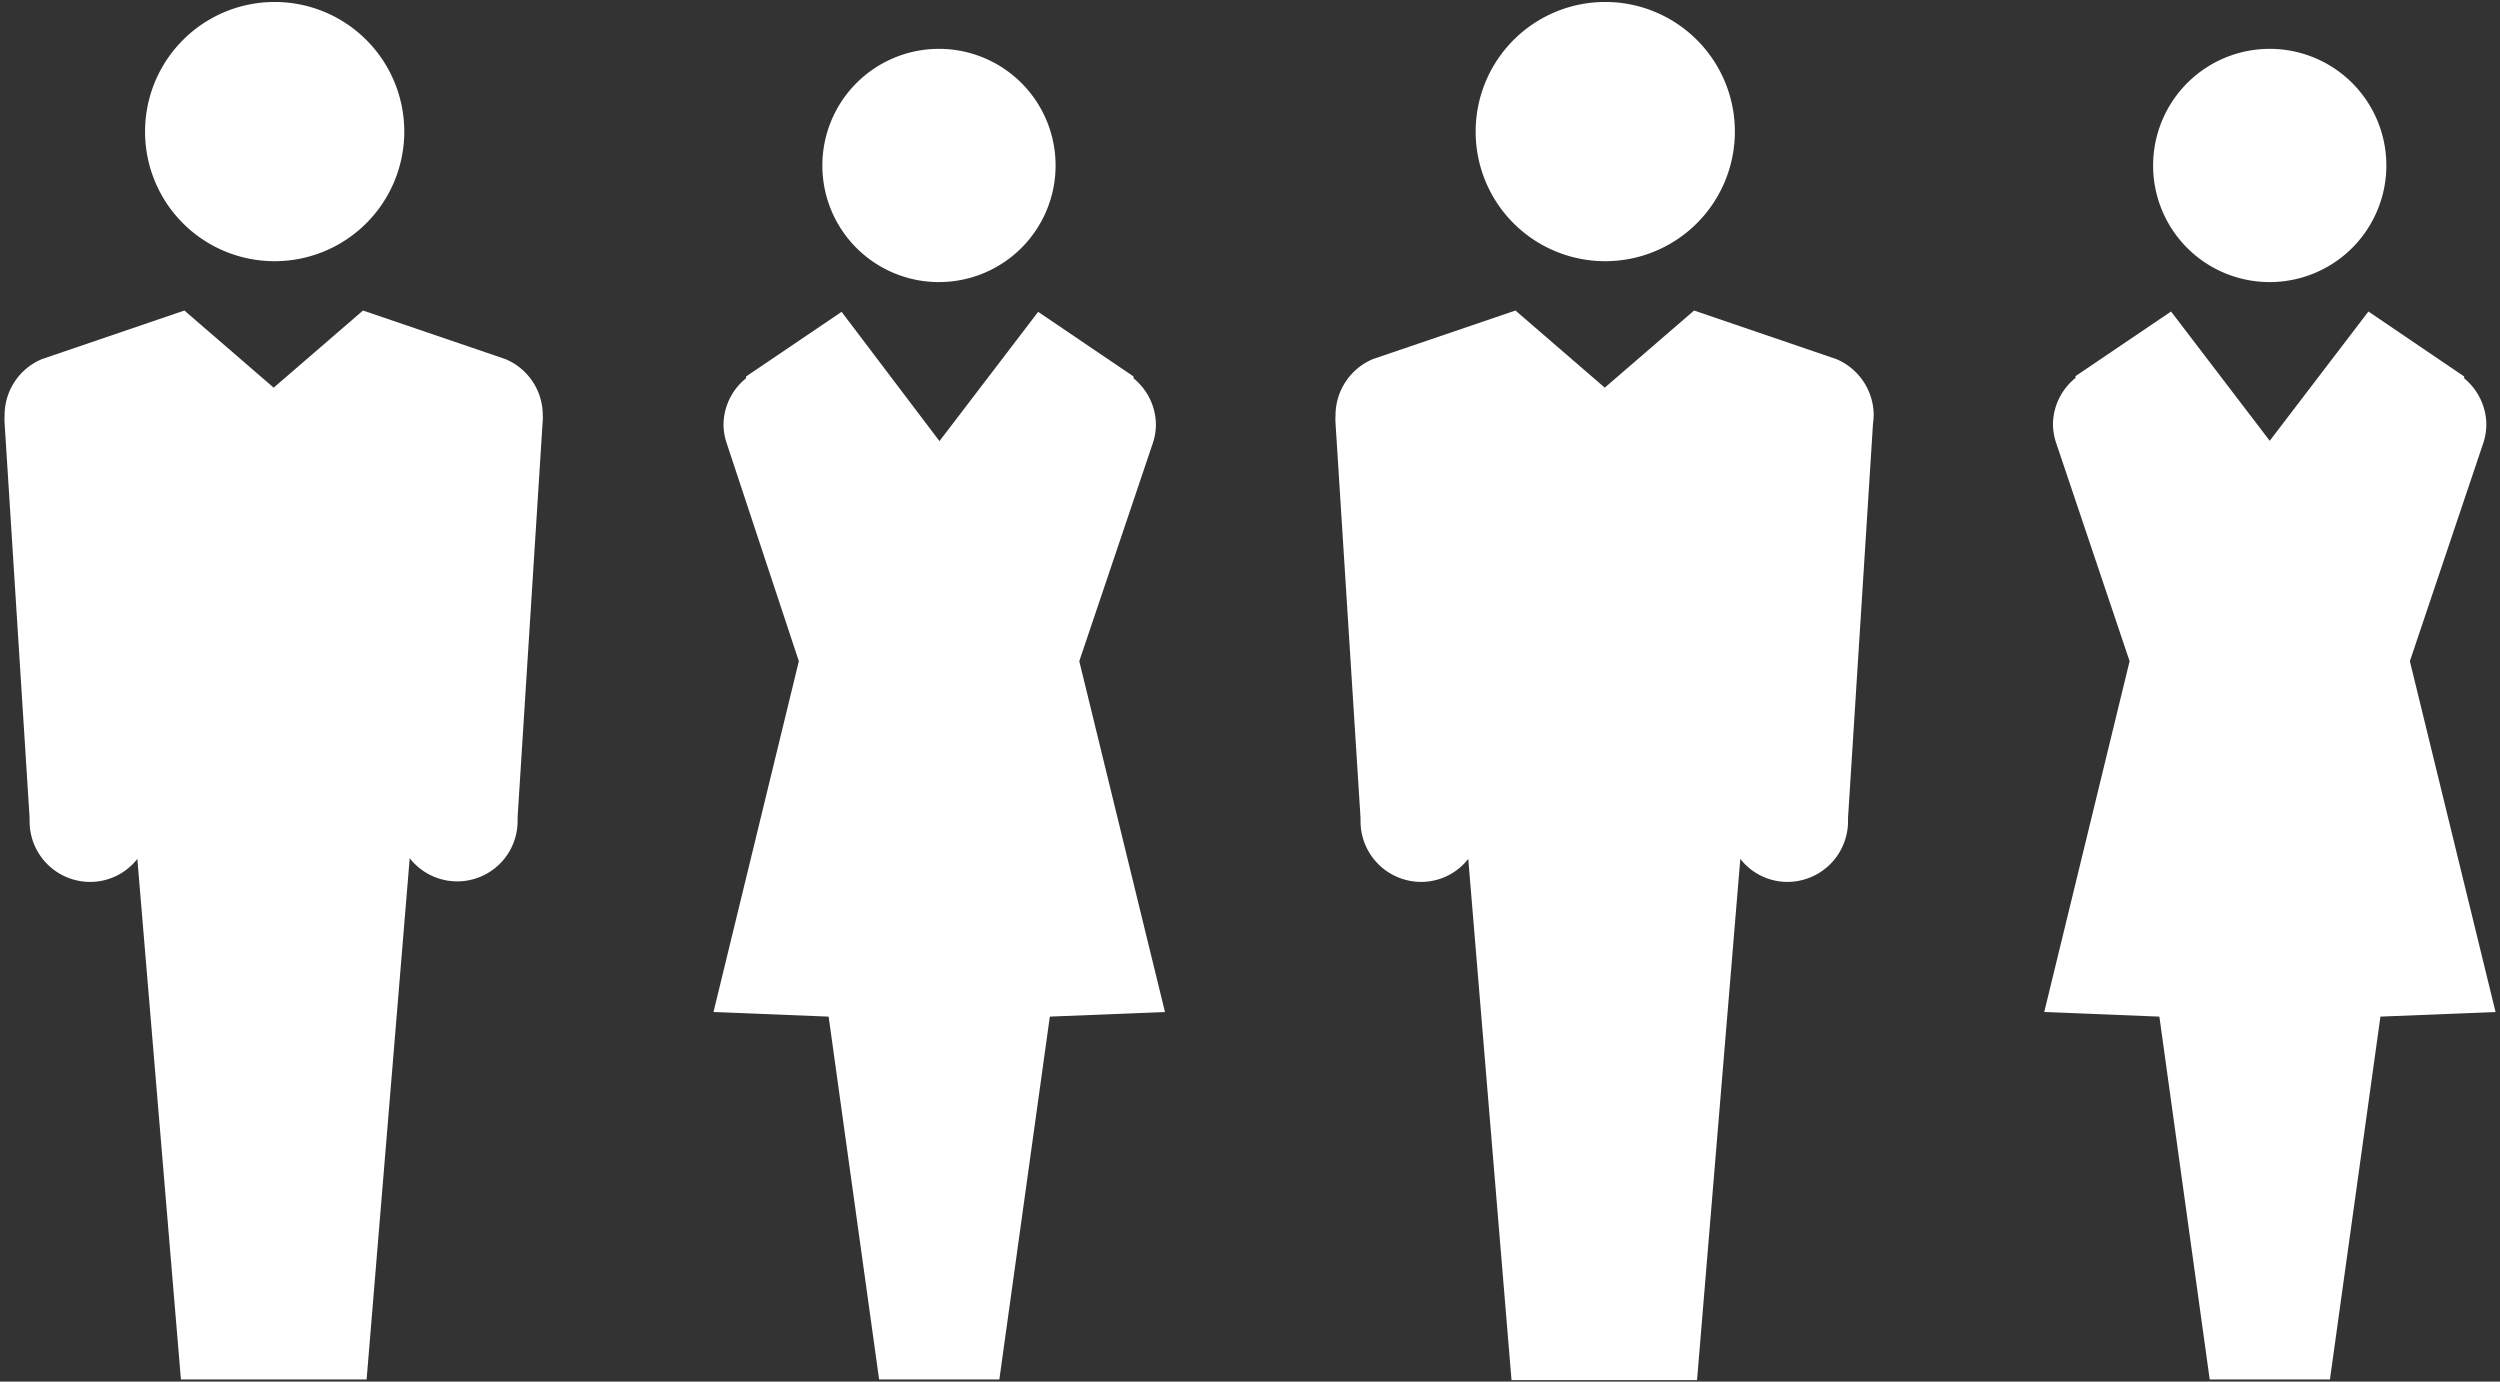
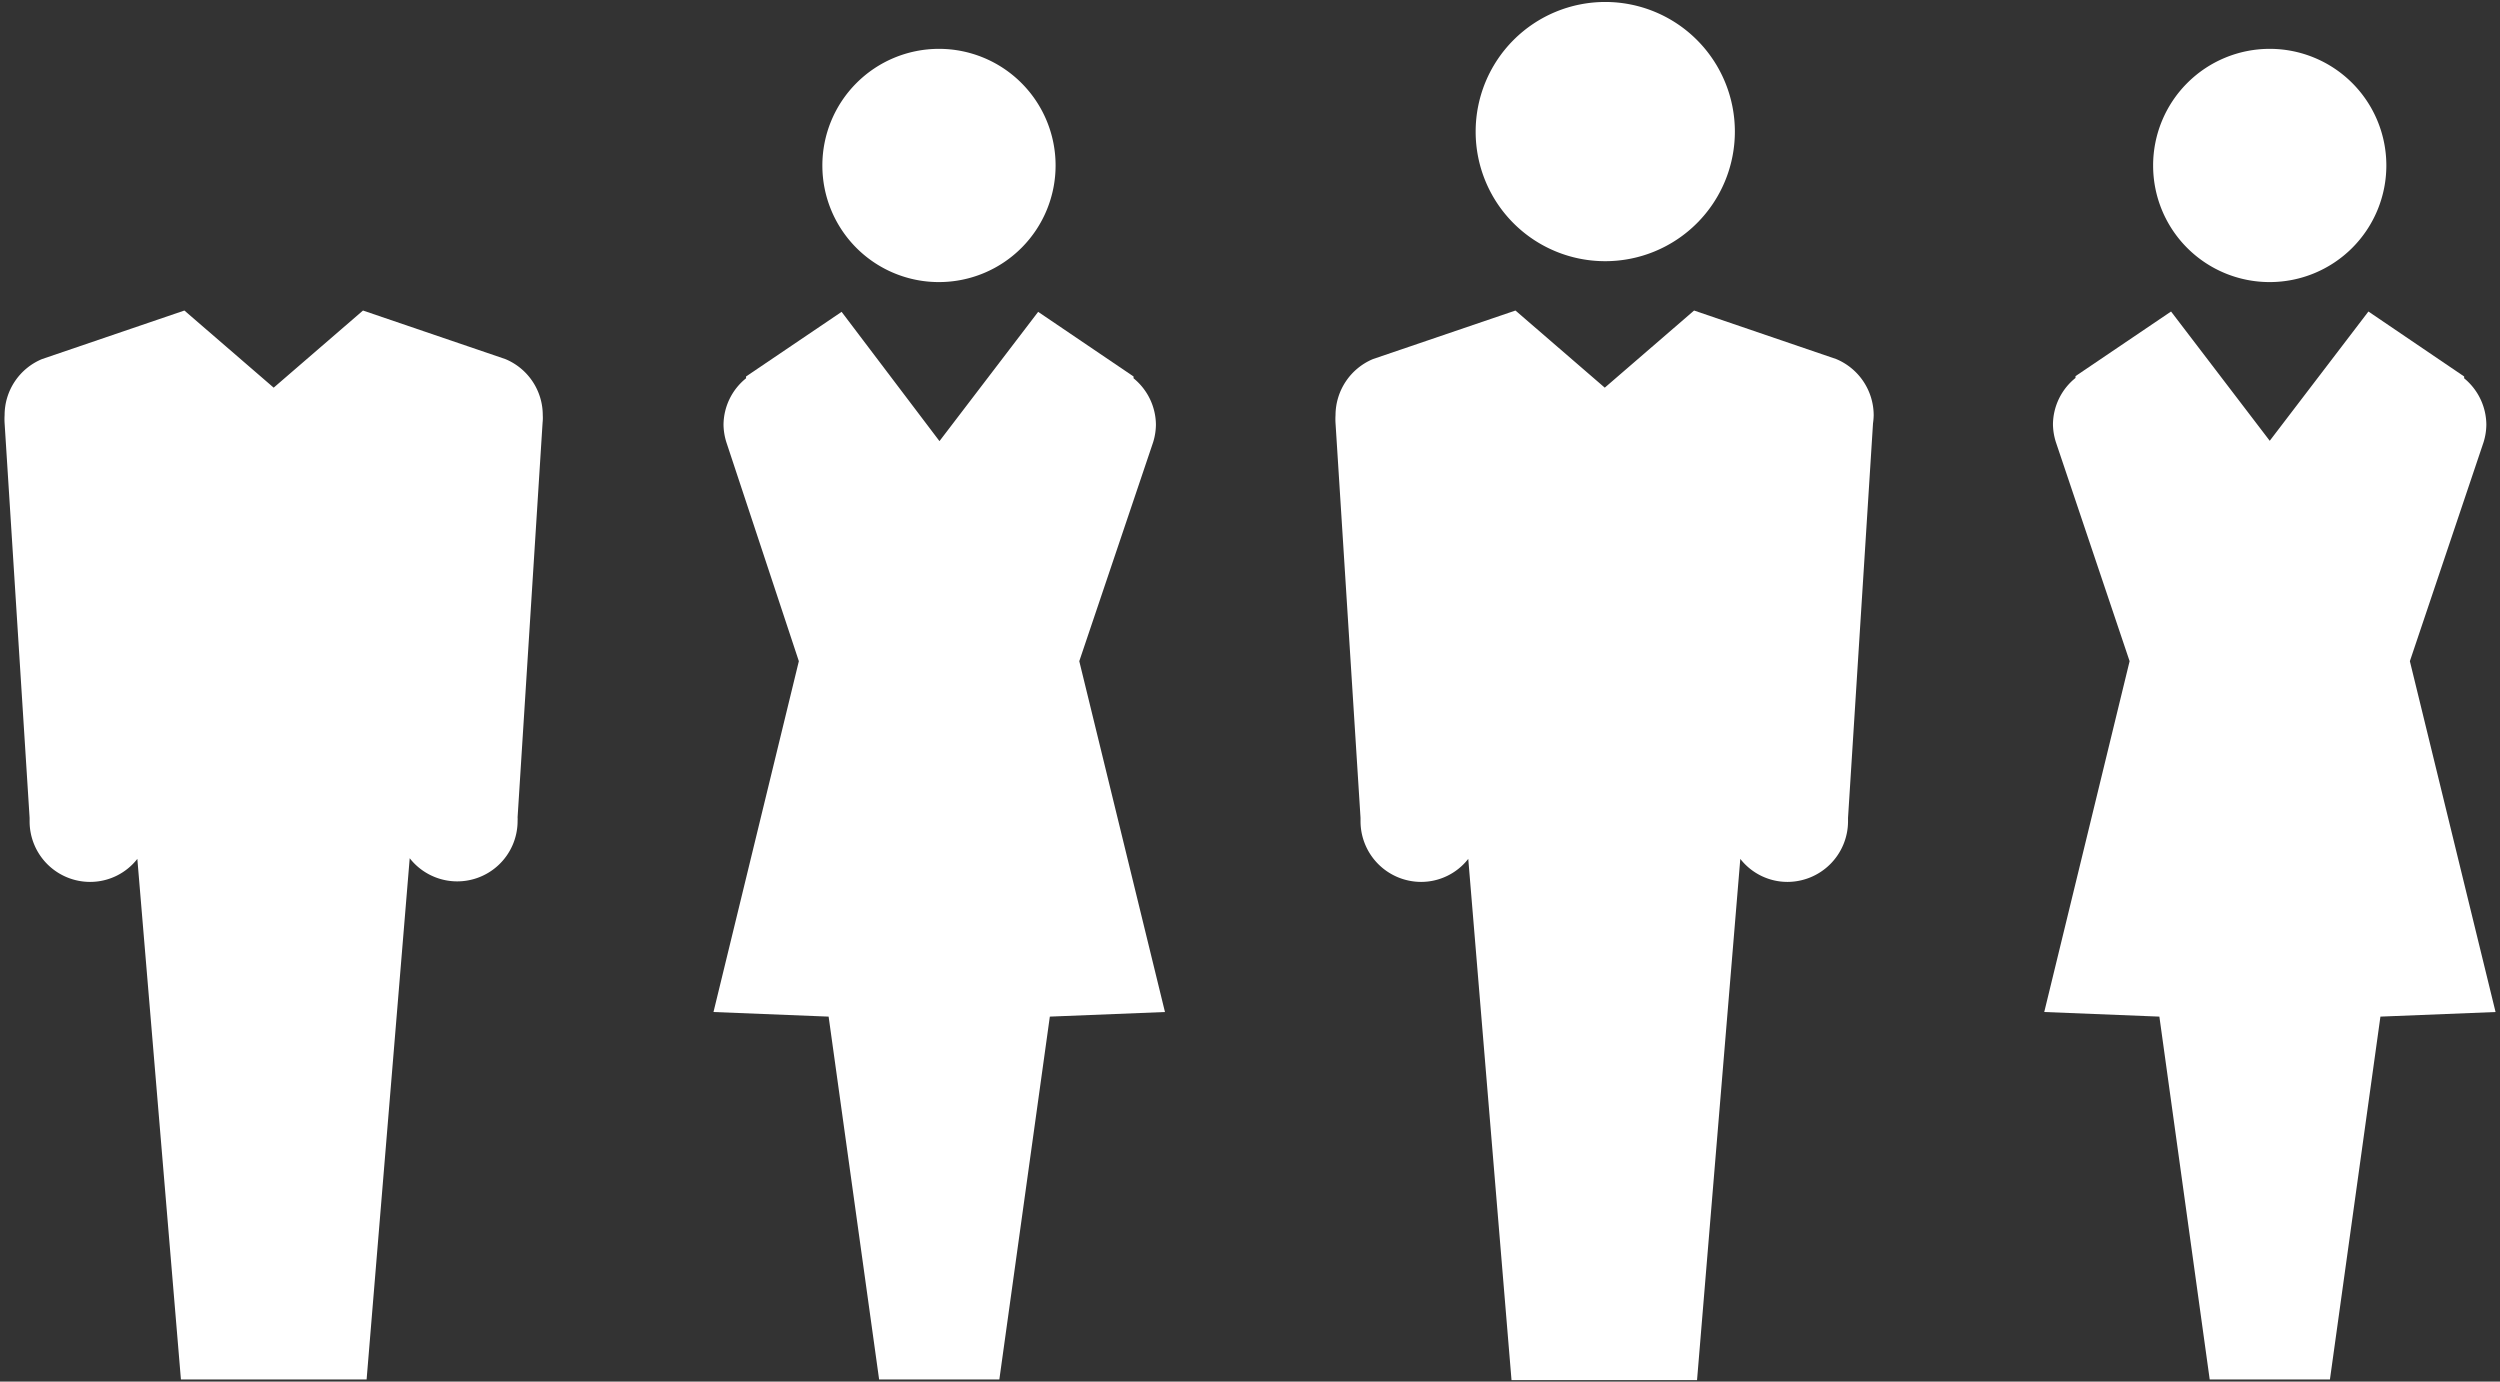
<svg xmlns="http://www.w3.org/2000/svg" data-name="Layer 1" width="152" height="84" viewBox="0 0 152 84">
  <rect x="0" y="0" width="152" height="84" fill="#333333" stroke="none" />
  <title>icon3</title>
  <g>
    <g>
      <path d="M57.12,17.15A7.09,7.09,0,1,0,50,10.07,7.08,7.08,0,0,0,57.12,17.15Z" style="fill: #fff" />
      <path d="M65.62,40.2l4.49-13.31a3.74,3.74,0,0,0,.17-1.07A3.68,3.68,0,0,0,68.92,23l0-.11-5.8-3.93-6,7.86v0h0l0,0-5.95-7.86-5.81,3.93,0,.11a3.66,3.66,0,0,0-1.37,2.84,3.75,3.75,0,0,0,.18,1.07L48.57,40.2,43.38,61.53l7,.28,3.07,22.06h7.31l3.07-22.06,7-.28Z" style="fill: #fff" />
    </g>
    <g>
-       <path d="M16.7,15.88A7.88,7.88,0,1,0,8.82,8,7.87,7.87,0,0,0,16.7,15.88Z" style="fill: #fff" />
      <path d="M33,25.24a3.69,3.69,0,0,0-2.28-3.41l-8.65-2.95-5.43,4.69-5.43-4.69L2.56,21.83A3.69,3.69,0,0,0,.28,25.24a3.87,3.87,0,0,0,0,.49l1.52,24c0,.07,0,.14,0,.21a3.68,3.68,0,0,0,3.68,3.68,3.64,3.64,0,0,0,2.87-1.4L11,83.87H22.29l2.62-31.69a3.67,3.67,0,0,0,6.56-2.28,1.52,1.52,0,0,0,0-.21l1.52-24A2.63,2.63,0,0,0,33,25.24Z" style="fill: #fff" />
    </g>
    <g>
      <path d="M138,17.15a7.09,7.09,0,1,0-7.09-7.08A7.08,7.08,0,0,0,138,17.15Z" style="fill: #fff" />
      <path d="M146.52,40.2,151,26.89a3.74,3.74,0,0,0,.17-1.07A3.68,3.68,0,0,0,149.82,23l0-.11L144,18.94l-6,7.86v0h0v0l-6-7.86-5.81,3.93,0,.11a3.66,3.66,0,0,0-1.37,2.84,3.75,3.75,0,0,0,.18,1.07l4.48,13.31-5.19,21.33,7,.28,3.06,22.06h7.31l3.07-22.06,7-.28Z" style="fill: #fff" />
    </g>
    <g>
      <path d="M97.6,15.88A7.88,7.88,0,1,0,89.72,8,7.87,7.87,0,0,0,97.6,15.88Z" style="fill: #fff" />
      <path d="M113.92,25.24a3.71,3.71,0,0,0-2.28-3.41L103,18.88l-5.43,4.69-5.43-4.69-8.66,2.95a3.71,3.71,0,0,0-2.28,3.41,3.87,3.87,0,0,0,0,.49l1.52,24c0,.07,0,.14,0,.21a3.69,3.69,0,0,0,3.69,3.68,3.64,3.64,0,0,0,2.86-1.4l2.63,31.69h11.28l2.63-31.69a3.64,3.64,0,0,0,2.86,1.4,3.69,3.69,0,0,0,3.69-3.68c0-.07,0-.14,0-.21l1.52-24A3.87,3.87,0,0,0,113.92,25.24Z" style="fill: #fff" />
    </g>
  </g>
</svg>